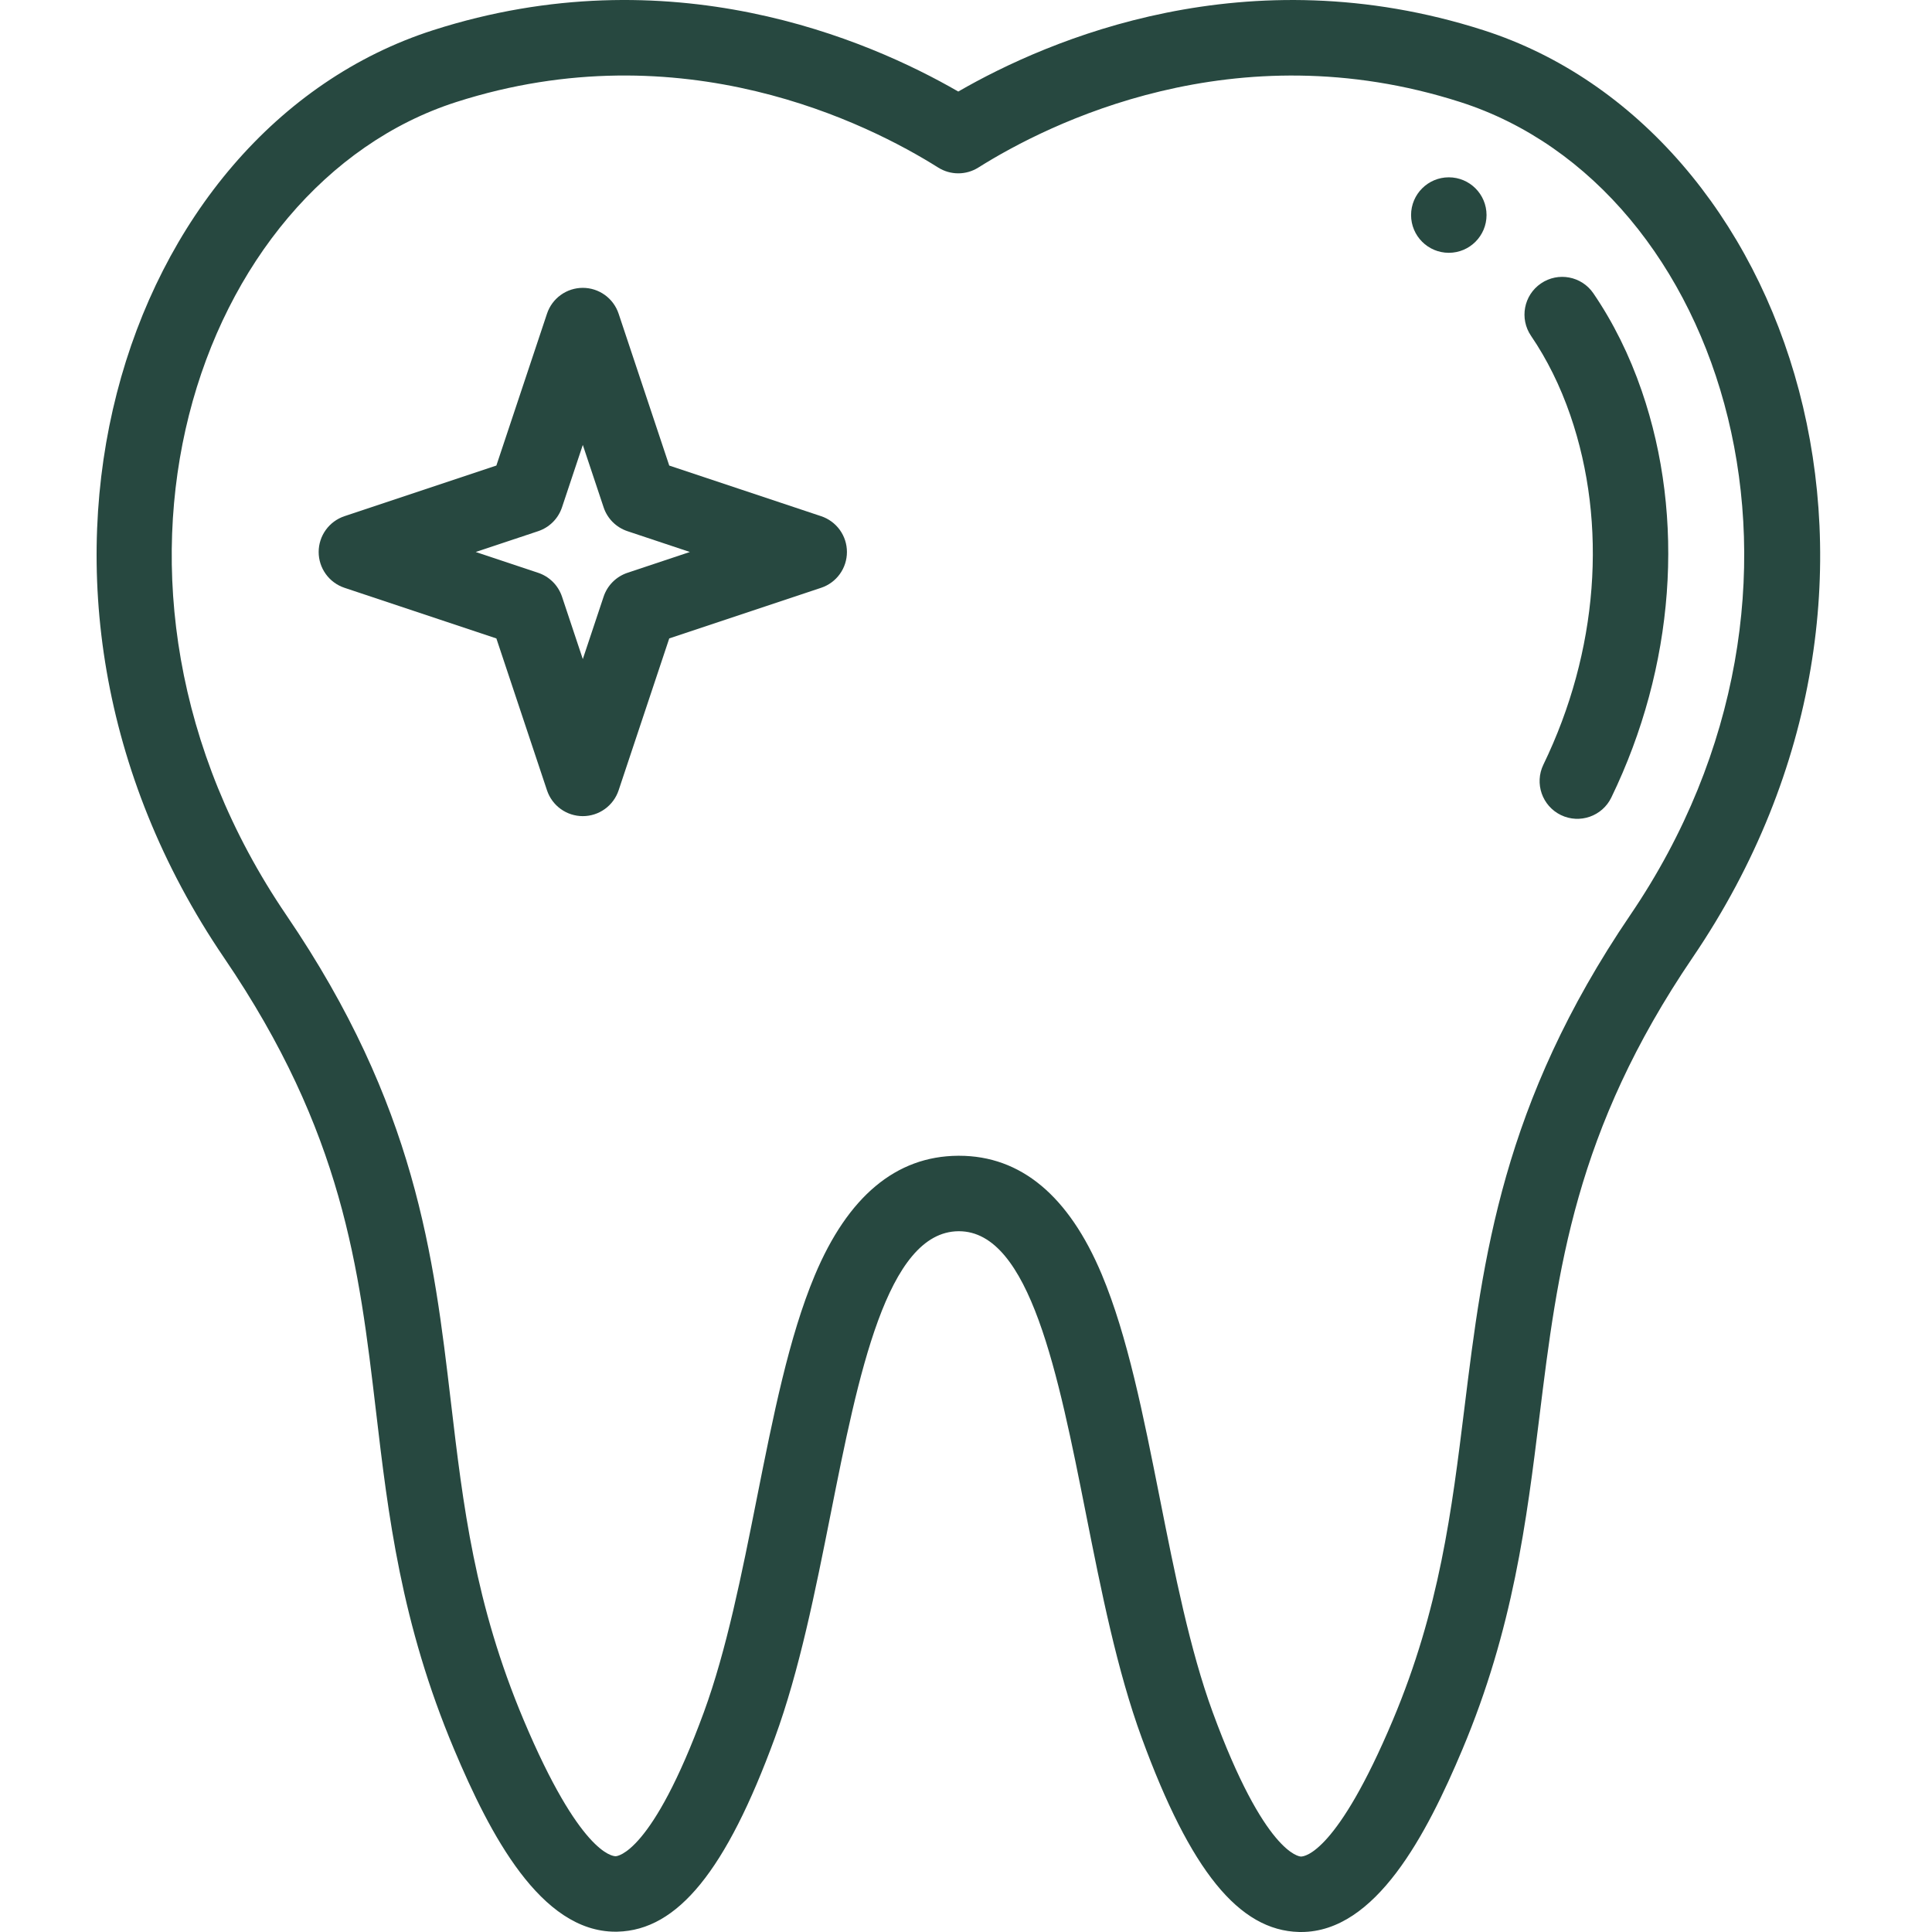
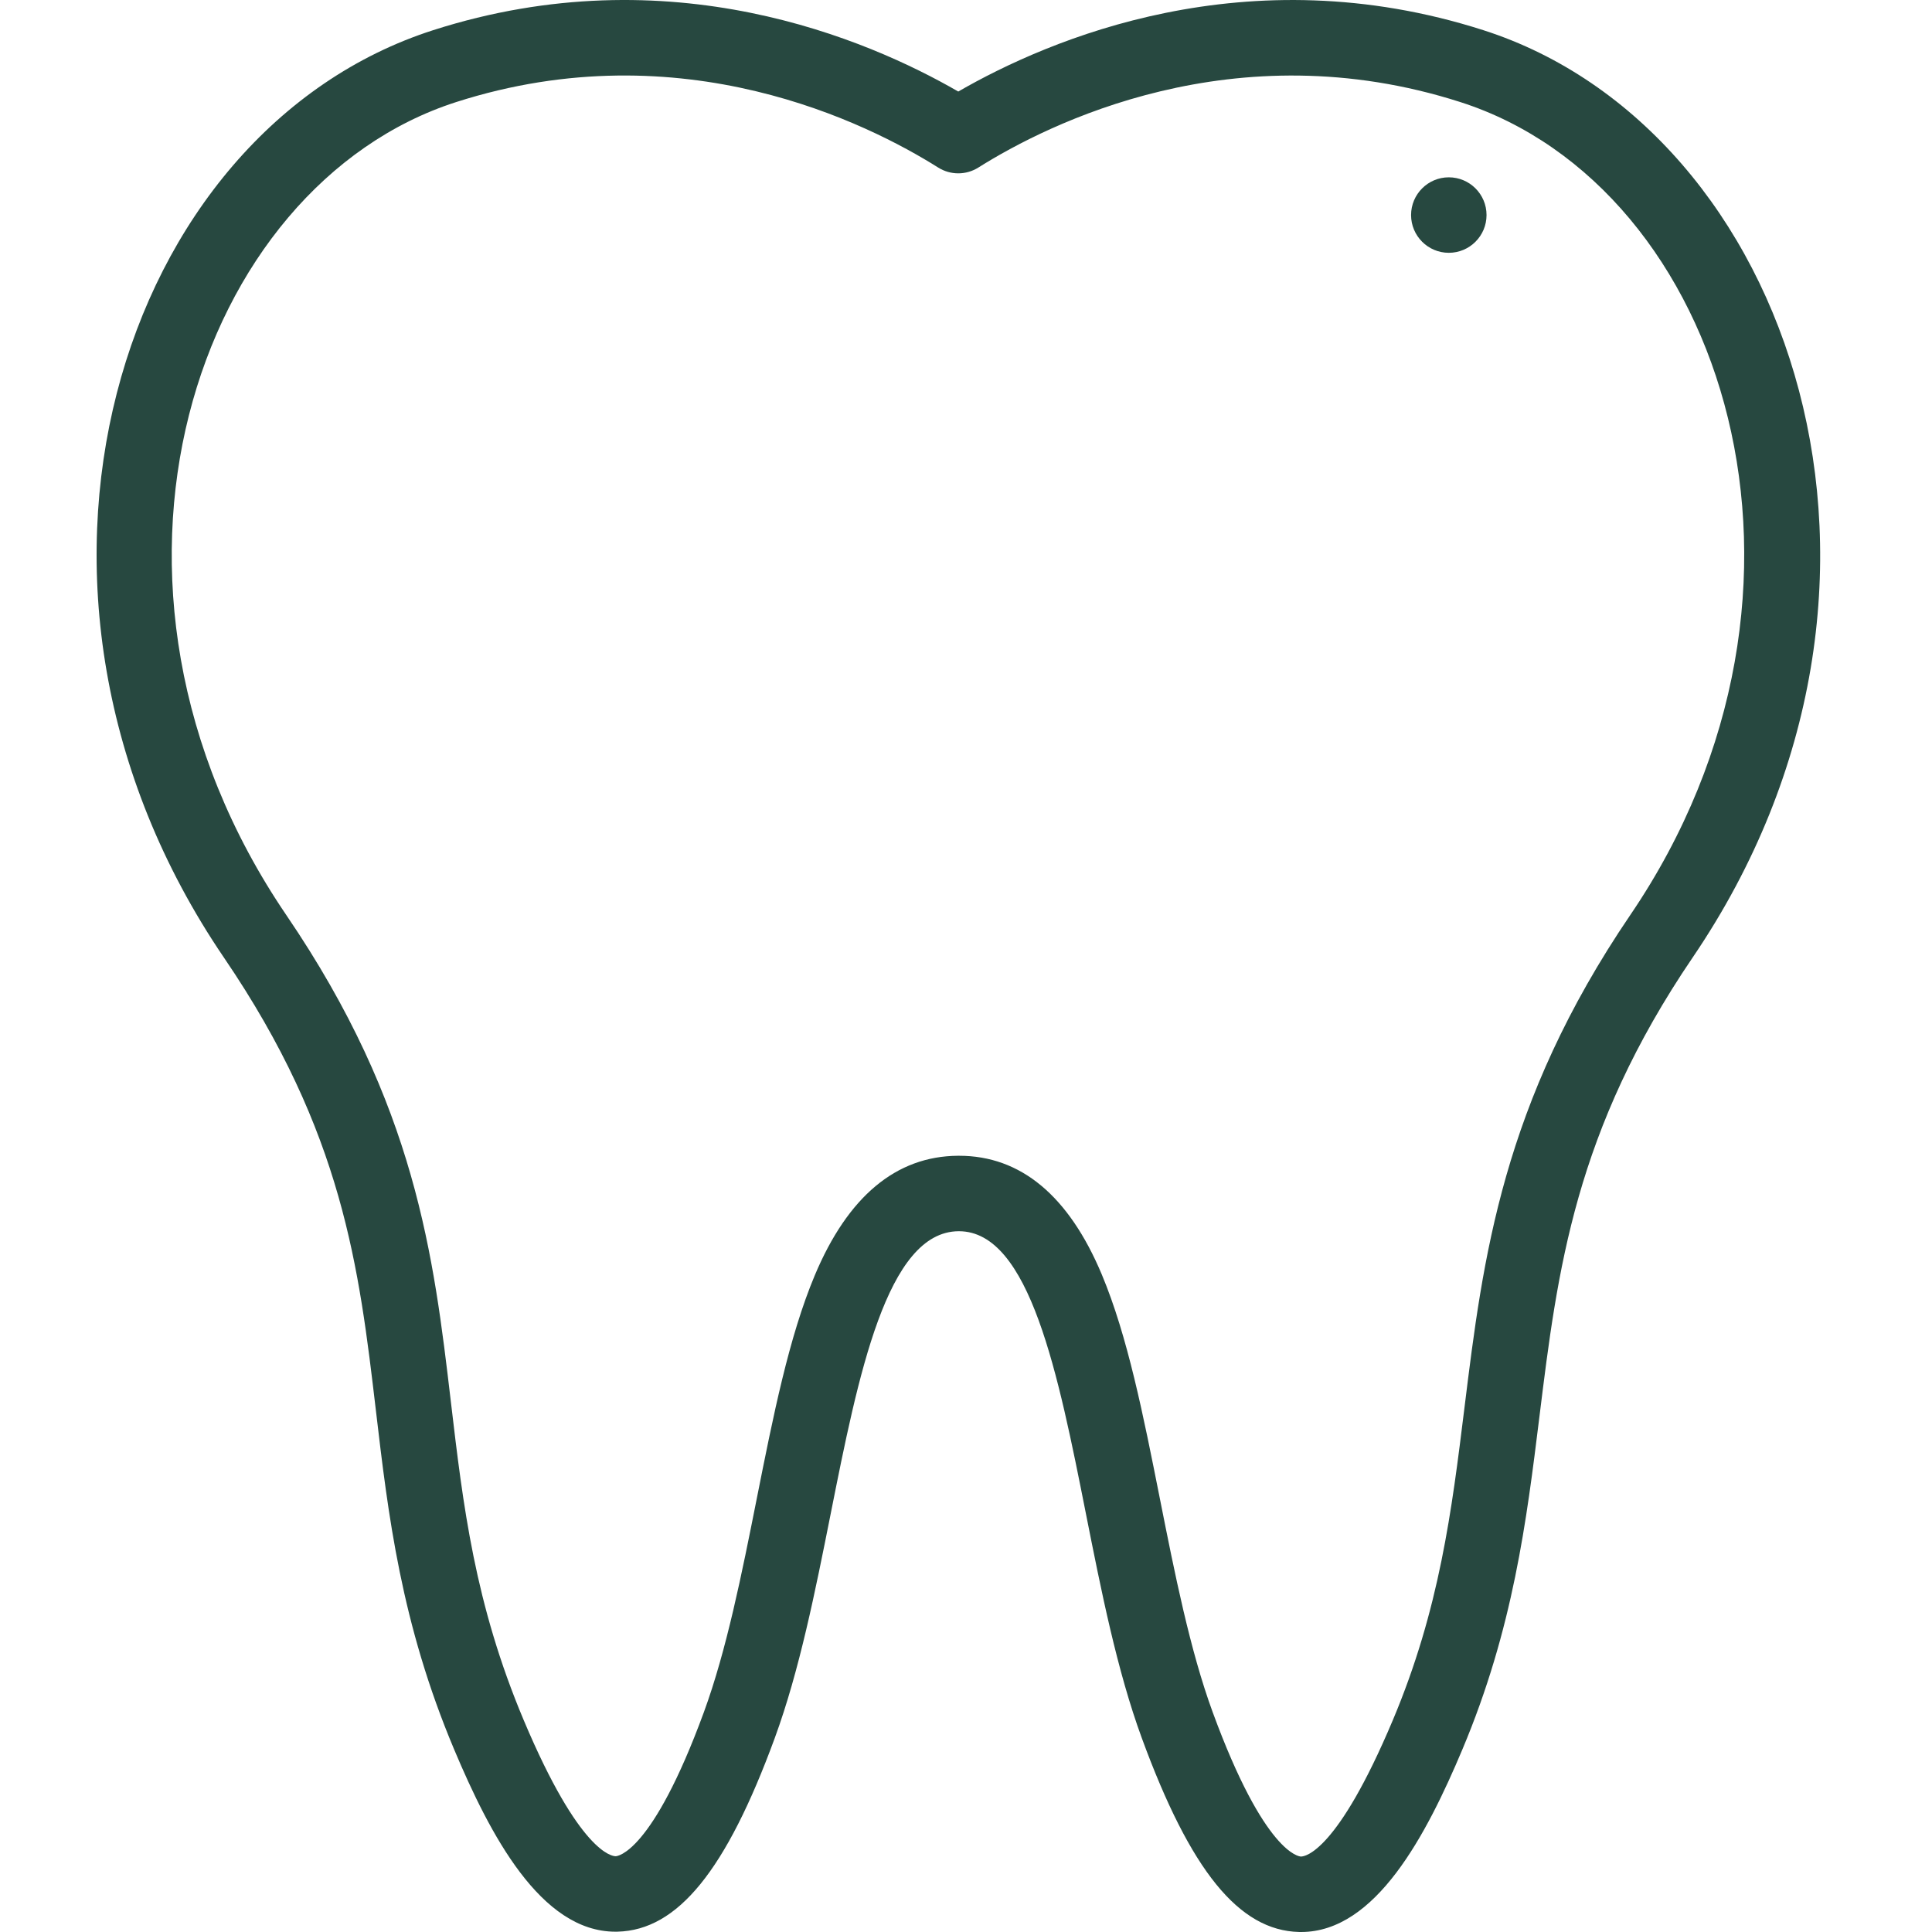
<svg xmlns="http://www.w3.org/2000/svg" width="100" height="100" viewBox="0 0 100 100" fill="none">
  <path d="M74.99 9.178C73.912 9.178 73.037 10.053 73.037 11.131C73.037 12.21 73.912 13.085 74.99 13.085C76.068 13.085 76.943 12.21 76.943 11.131C76.943 10.053 76.069 9.178 74.99 9.178Z" fill="#274840" />
  <path d="M76.778 1.562C64.529 -2.365 54.293 2.03 49.6 4.738C44.907 2.029 34.672 -2.366 22.42 1.562C6.195 6.767 -1.411 30.459 11.598 49.575C17.761 58.628 18.584 65.611 19.456 73.004C20.093 78.416 20.753 84.012 23.508 90.555C25.361 94.953 27.98 99.985 31.855 99.984C31.89 99.984 31.925 99.984 31.96 99.983C35.076 99.909 37.587 96.819 40.101 89.963C41.382 86.468 42.202 82.344 42.996 78.356C44.424 71.177 45.901 63.754 49.614 63.728H49.633C53.305 63.728 54.779 71.153 56.204 78.334C56.998 82.335 57.819 86.472 59.1 89.963C61.617 96.83 64.128 99.925 67.241 99.999C67.276 100 67.311 100 67.346 100C71.213 100 73.836 94.96 75.691 90.555C78.324 84.302 79.014 78.72 79.681 73.322C80.62 65.721 81.507 58.541 87.616 49.554C100.777 30.191 92.731 6.676 76.778 1.562ZM84.385 47.358C77.745 57.126 76.758 65.116 75.803 72.843C75.14 78.213 74.513 83.286 72.091 89.038C69.217 95.862 67.55 96.094 67.339 96.094H67.333C67.258 96.092 65.46 95.966 62.767 88.618C61.592 85.413 60.801 81.427 60.036 77.574C59.177 73.248 58.366 69.161 57.03 65.971C55.319 61.89 52.833 59.822 49.64 59.822L49.586 59.822C46.379 59.844 43.884 61.929 42.17 66.018C40.834 69.206 40.023 73.28 39.165 77.593C38.401 81.435 37.61 85.409 36.434 88.618C33.746 95.95 31.944 96.076 31.869 96.078C31.694 96.081 30.008 95.921 27.109 89.039C24.568 83.006 23.97 77.926 23.336 72.547C22.448 65.012 21.529 57.221 14.828 47.377C3.1 30.145 10.169 9.595 23.614 5.282C35.305 1.533 44.954 6.403 48.56 8.672C48.871 8.868 49.232 8.972 49.6 8.972C49.968 8.972 50.328 8.868 50.639 8.672C54.246 6.404 63.898 1.535 75.586 5.283C89.297 9.677 95.876 30.454 84.385 47.358Z" fill="#274840" />
-   <path d="M84.972 20.22C84.338 18.378 83.497 16.684 82.473 15.183C81.865 14.292 80.65 14.062 79.759 14.671C78.868 15.278 78.639 16.493 79.247 17.385C80.074 18.598 80.758 19.98 81.279 21.492C83.225 27.142 82.718 33.733 79.886 39.577C79.415 40.548 79.821 41.716 80.792 42.187C81.763 42.657 82.931 42.251 83.401 41.281C86.68 34.514 87.253 26.838 84.972 20.22ZM42.502 26.718L34.64 24.097L32.019 16.235C31.889 15.846 31.64 15.508 31.308 15.268C30.975 15.028 30.576 14.899 30.166 14.899C29.756 14.899 29.356 15.028 29.024 15.268C28.691 15.508 28.443 15.846 28.313 16.235L25.692 24.097L17.829 26.718C17.441 26.848 17.102 27.097 16.863 27.429C16.623 27.762 16.494 28.161 16.494 28.571C16.494 28.981 16.623 29.381 16.863 29.713C17.102 30.046 17.441 30.294 17.829 30.424L25.692 33.045L28.313 40.908C28.443 41.297 28.691 41.635 29.024 41.874C29.356 42.114 29.756 42.243 30.166 42.243C30.576 42.243 30.975 42.114 31.308 41.874C31.64 41.635 31.889 41.297 32.019 40.908L34.64 33.045L42.502 30.424C42.891 30.294 43.229 30.046 43.469 29.713C43.709 29.381 43.837 28.981 43.837 28.571C43.837 28.161 43.709 27.762 43.469 27.429C43.229 27.097 42.891 26.848 42.502 26.718ZM32.478 29.648C32.19 29.744 31.929 29.905 31.714 30.12C31.5 30.334 31.338 30.596 31.243 30.883L30.166 34.114L29.089 30.883C28.993 30.596 28.832 30.334 28.617 30.12C28.403 29.905 28.141 29.744 27.854 29.648L24.623 28.571L27.854 27.494C28.141 27.398 28.403 27.237 28.617 27.023C28.832 26.808 28.993 26.547 29.089 26.259L30.166 23.029L31.243 26.259C31.338 26.547 31.5 26.808 31.714 27.023C31.929 27.237 32.19 27.398 32.478 27.494L35.708 28.571L32.478 29.648Z" fill="#274840" />
</svg>